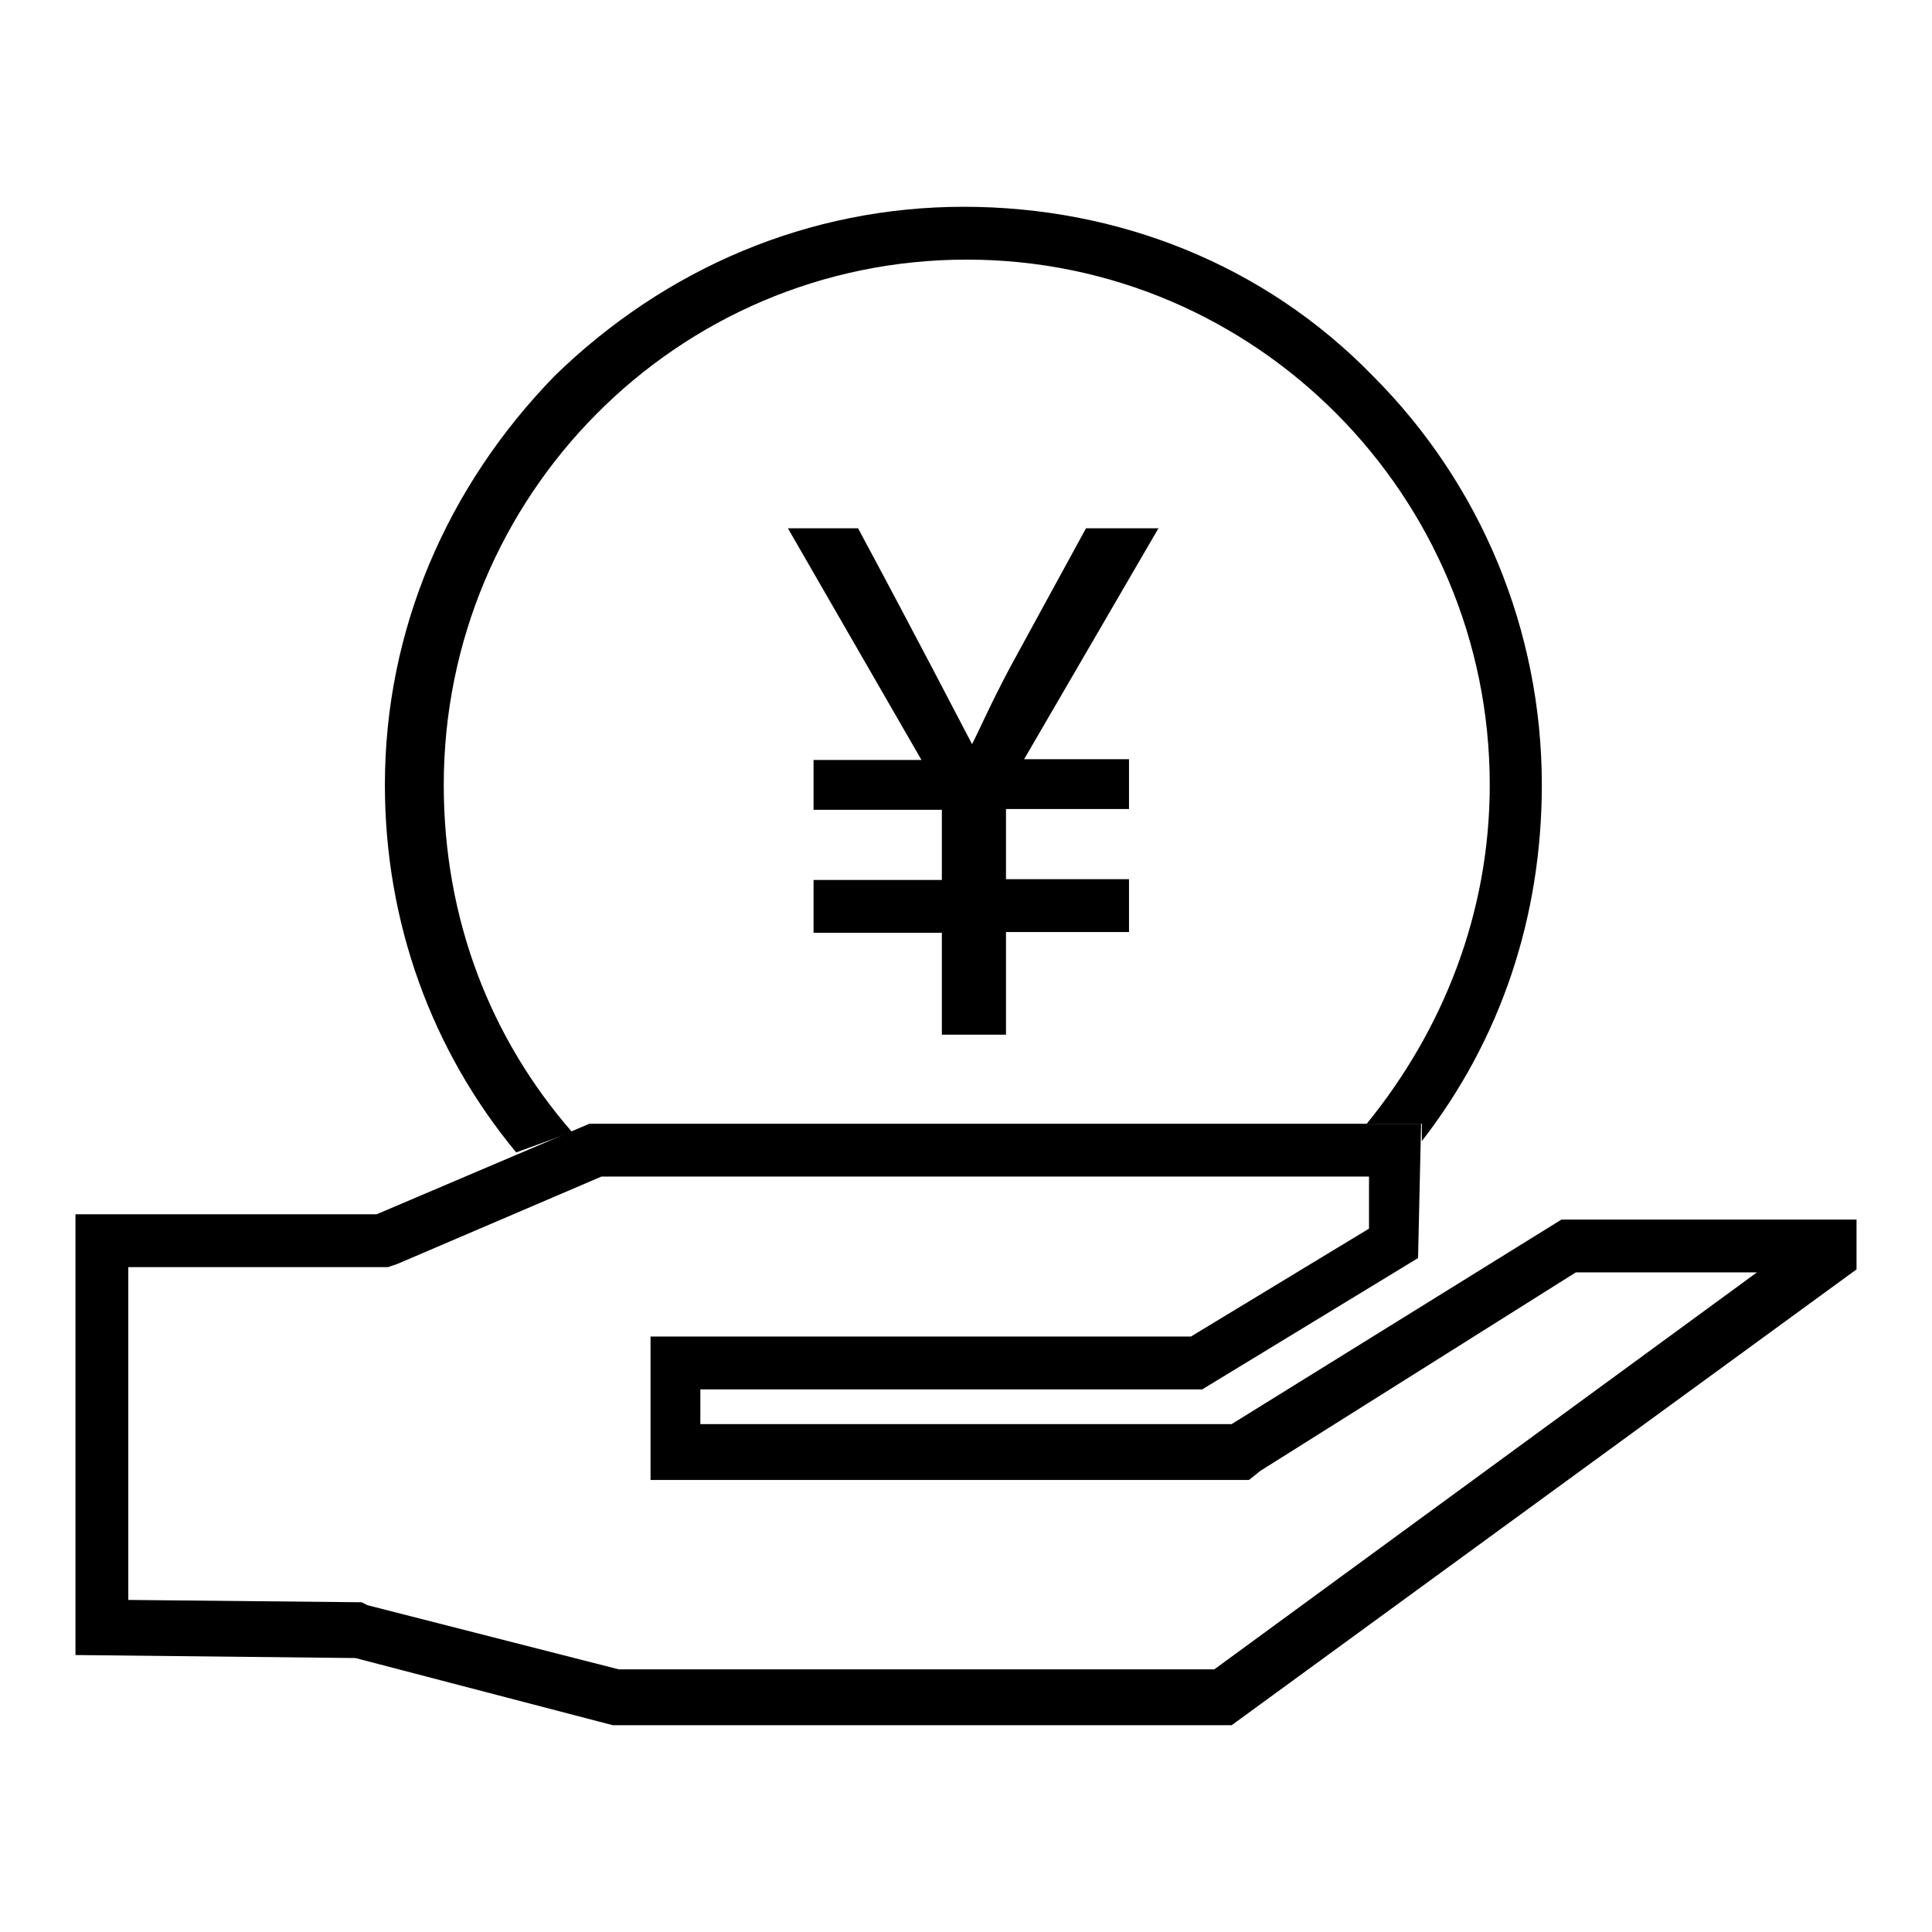
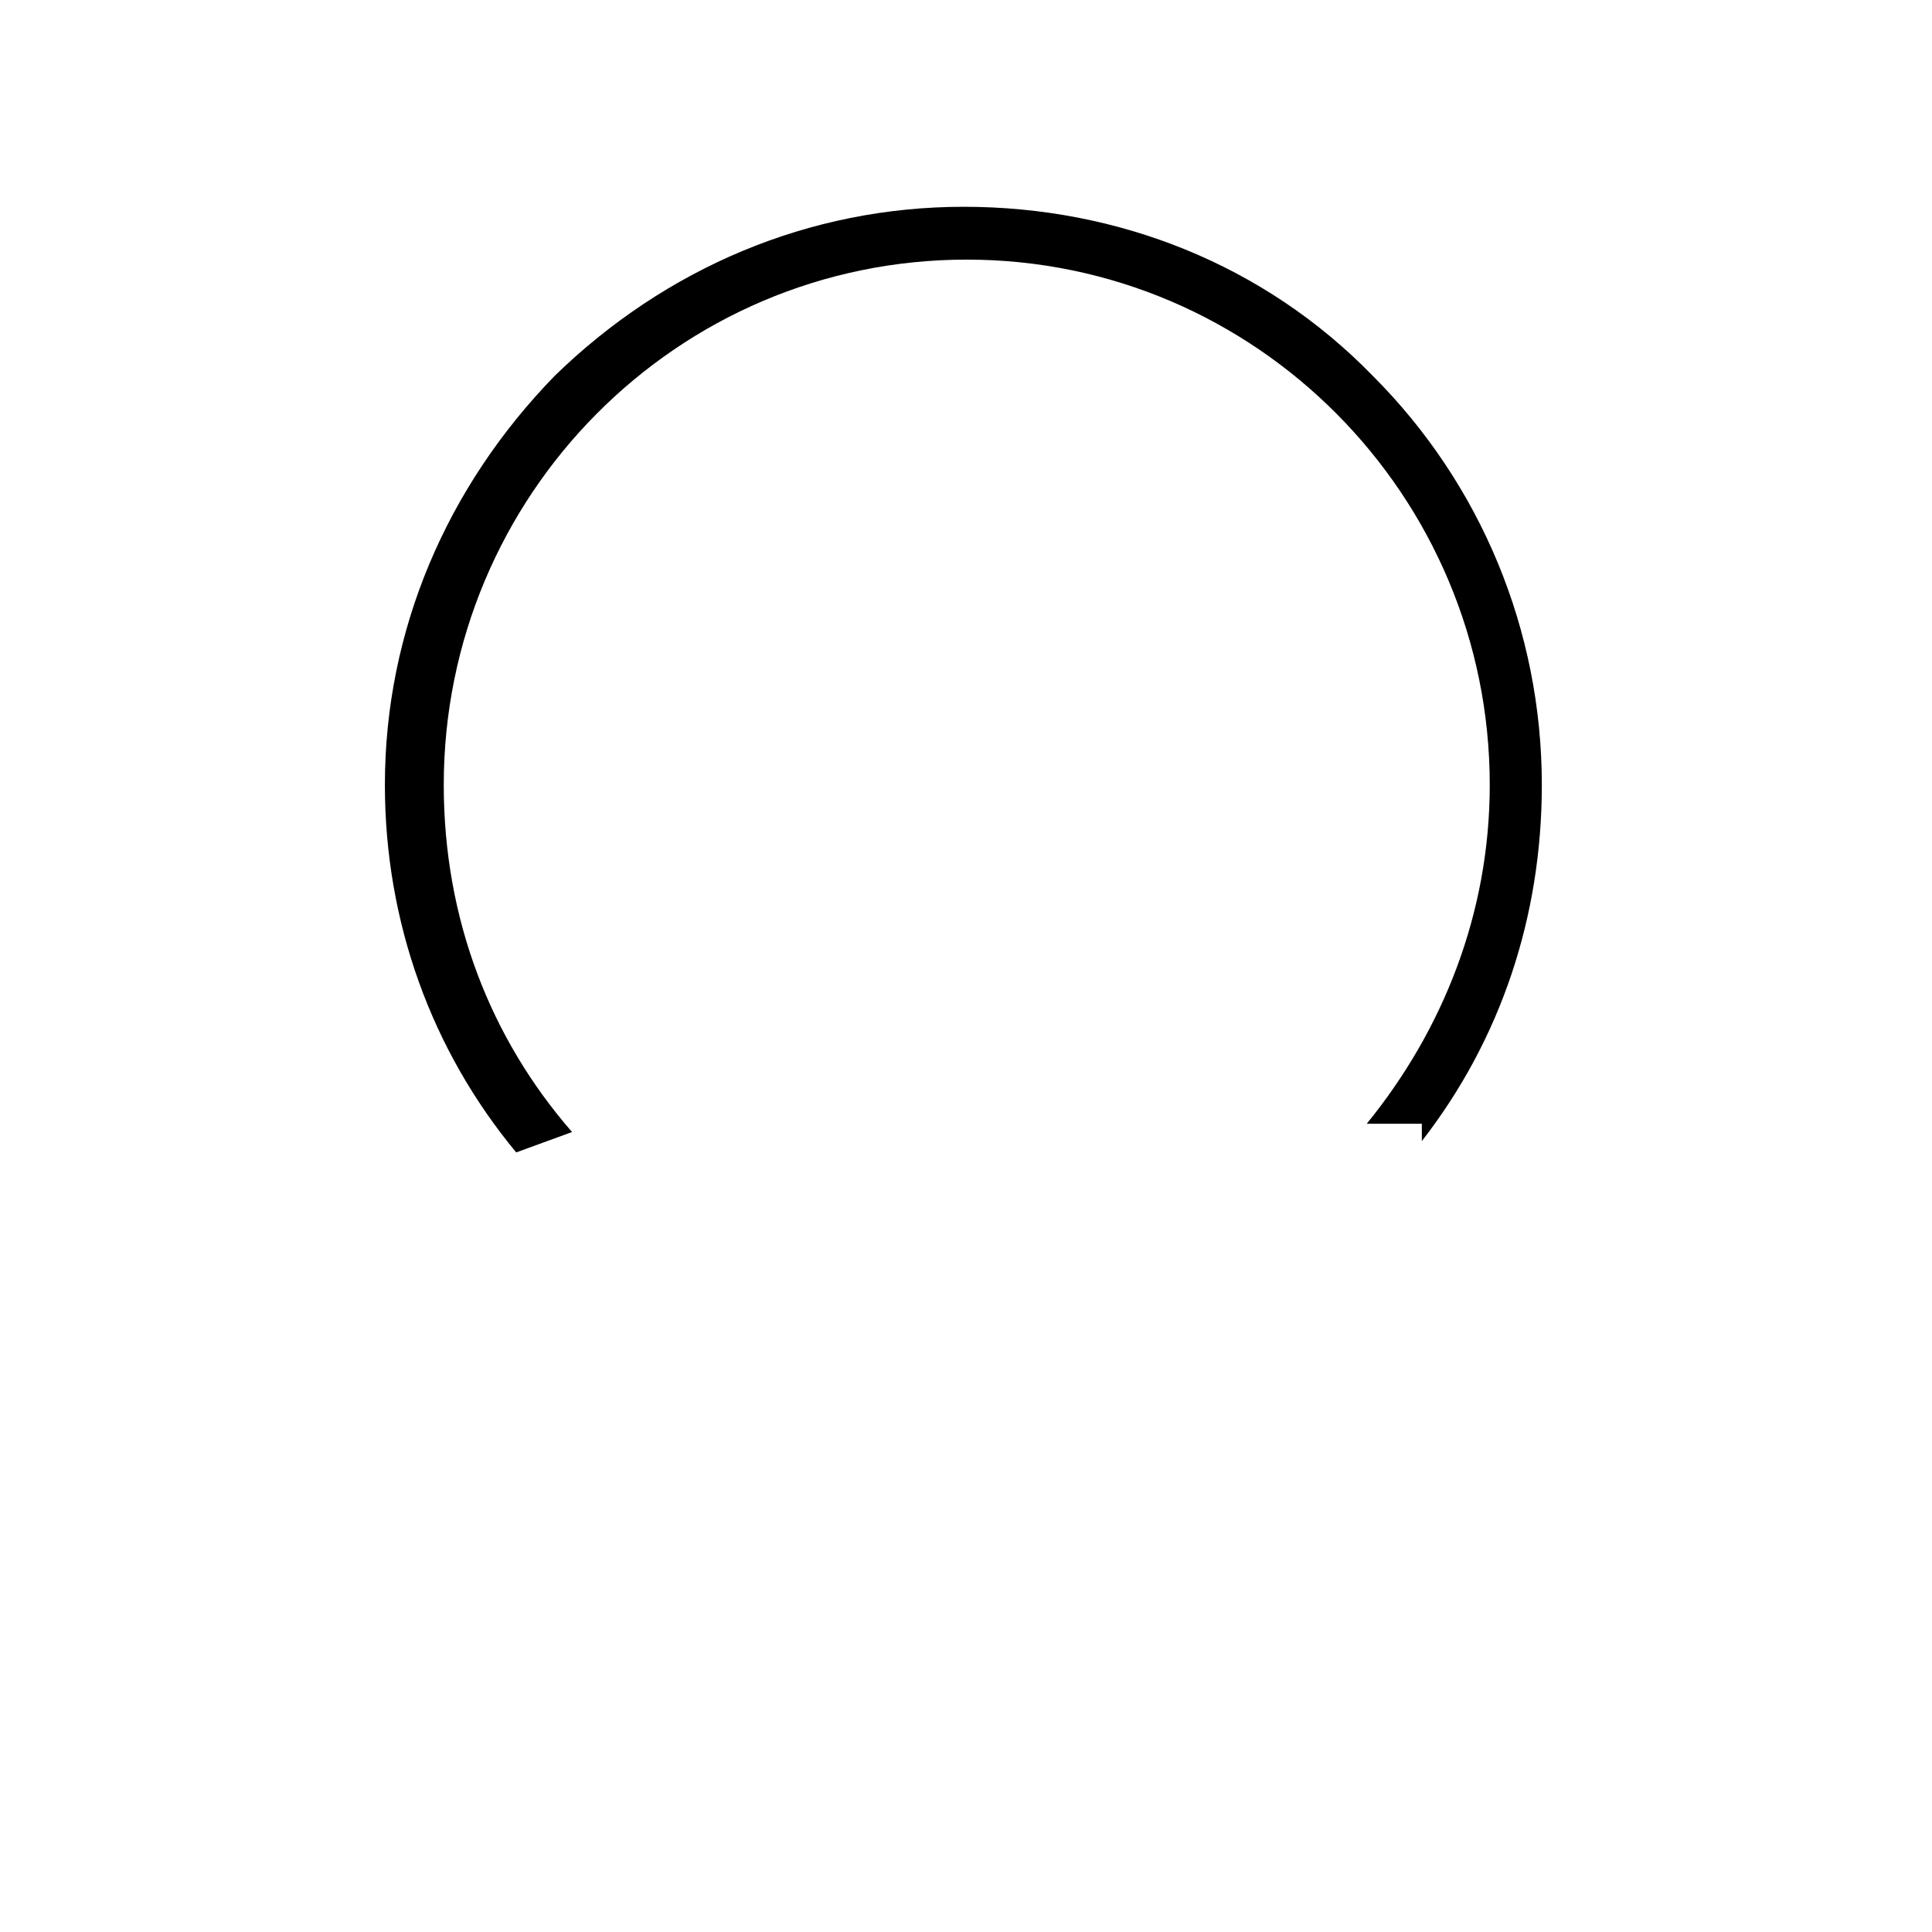
<svg xmlns="http://www.w3.org/2000/svg" version="1.1" x="0px" y="0px" viewBox="0 0 256 256" enable-background="new 0 0 256 256" xml:space="preserve">
  <g>
    <g>
-       <path fill="#000000" d="M181.4,156.2v6.6l-23.6,14.3H93.2h-7v7v5v7h7h70.4h1.9l1.5-1.2l41.8-26.3h24l-71.9,52.6H82l-33.3-8.5l-0.8-0.4h-0.8L17,212v-44.1h32.9h1.5l1.2-0.4l27.1-11.6h101.7V156.2z M188.3,148.9H78.1l-28.2,12H10v58.4l37.1,0.4l34.1,8.9h82l82.8-60.4v-6.6h-39.1l-43.7,27.1H92.8v-4.6h66.5l28.6-17.4L188.3,148.9L188.3,148.9z" />
      <path fill="#000000" d="M75.8,150c-10.8-12.4-17-28.2-17-46c0-38.3,30.9-69.6,69.3-69.6c38.3,0,69.3,31.3,69.3,69.6c0,17-6.2,32.5-16.3,44.9h7.3v2.3c10.5-13.5,15.9-29.8,15.9-47.2c0-20.5-8.1-39.9-22.4-54.2c-14.3-14.7-33.7-22.4-54.2-22.4c-20.5,0-39.5,8.1-54.2,22.4C59.2,64.5,51,83.5,51,104c0,18.2,6.2,35.2,17.4,48.7L75.8,150L75.8,150z" />
-       <path fill="#000000" d="M153.5,70l-17.8,30.6h13.9v6.6h-16.3v9.3h16.3v7h-16.3v13.6h-8.5v-13.5h-17v-7h17v-9.3h-17v-6.6h14.3L104.4,70h9.3c8.1,15.1,13.1,24.8,15.1,28.6l0,0c0.8-1.5,2.3-5,5-10.1L143.9,70H153.5L153.5,70z" />
    </g>
  </g>
</svg>